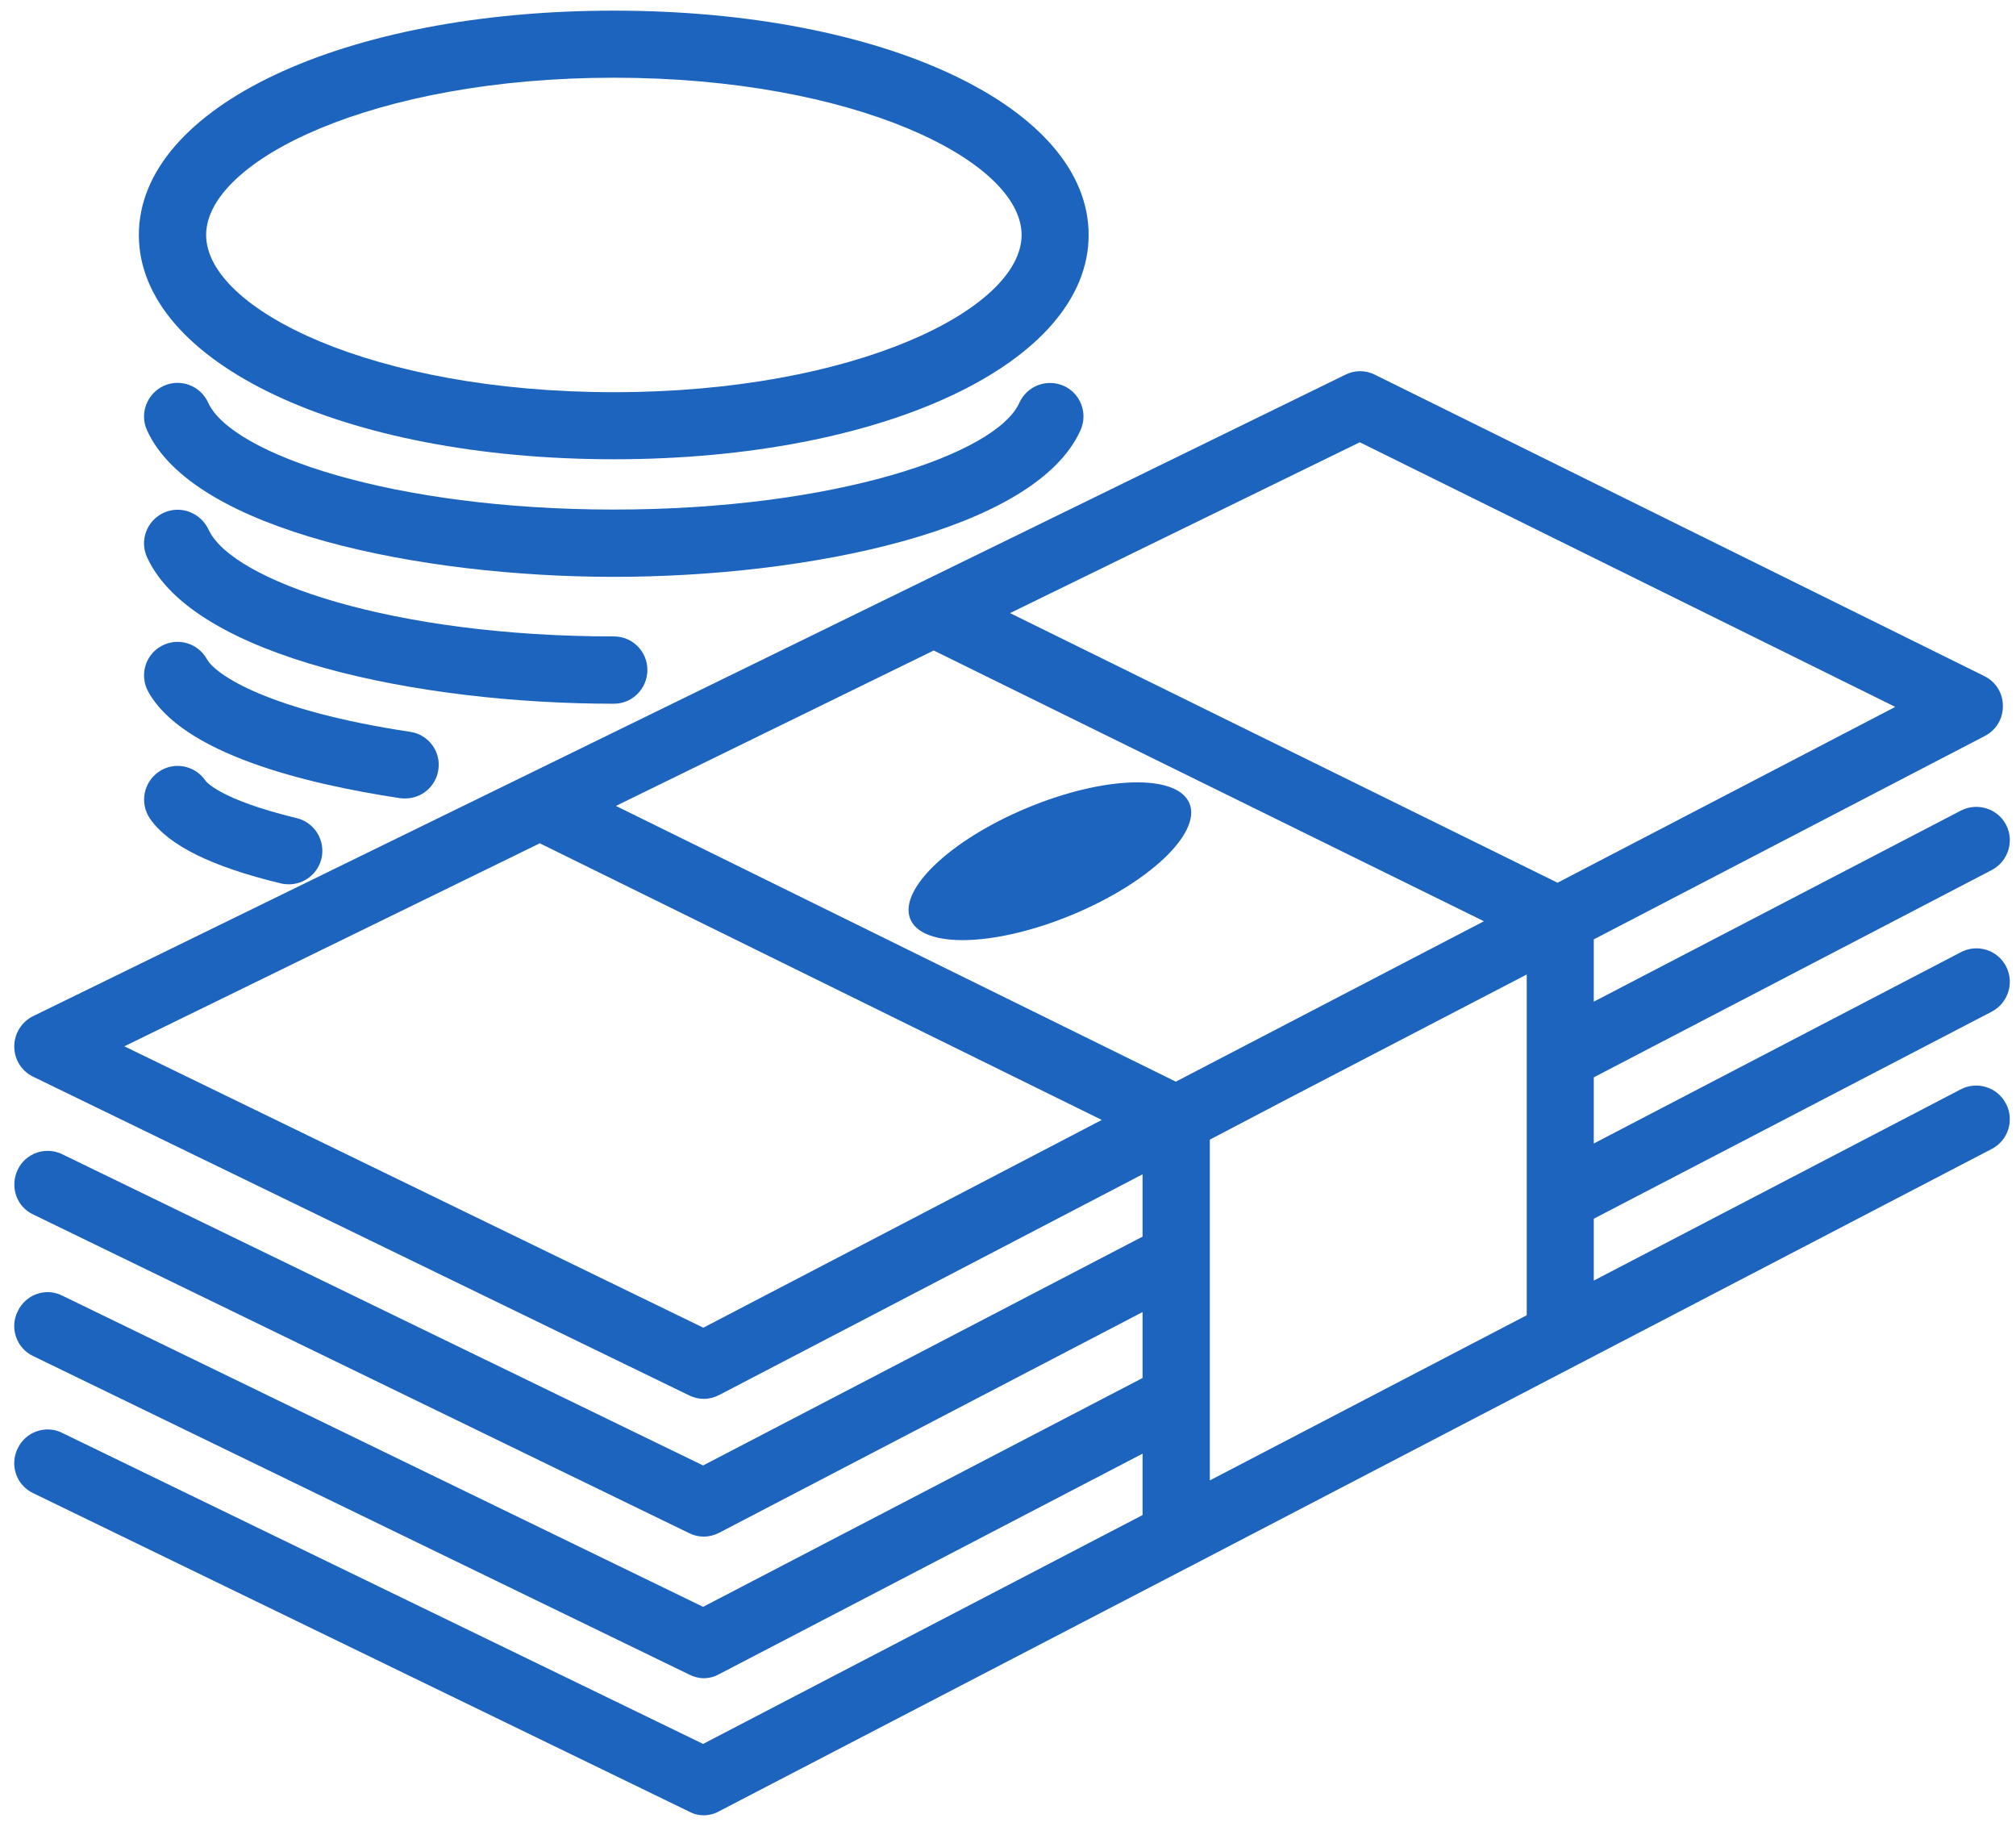
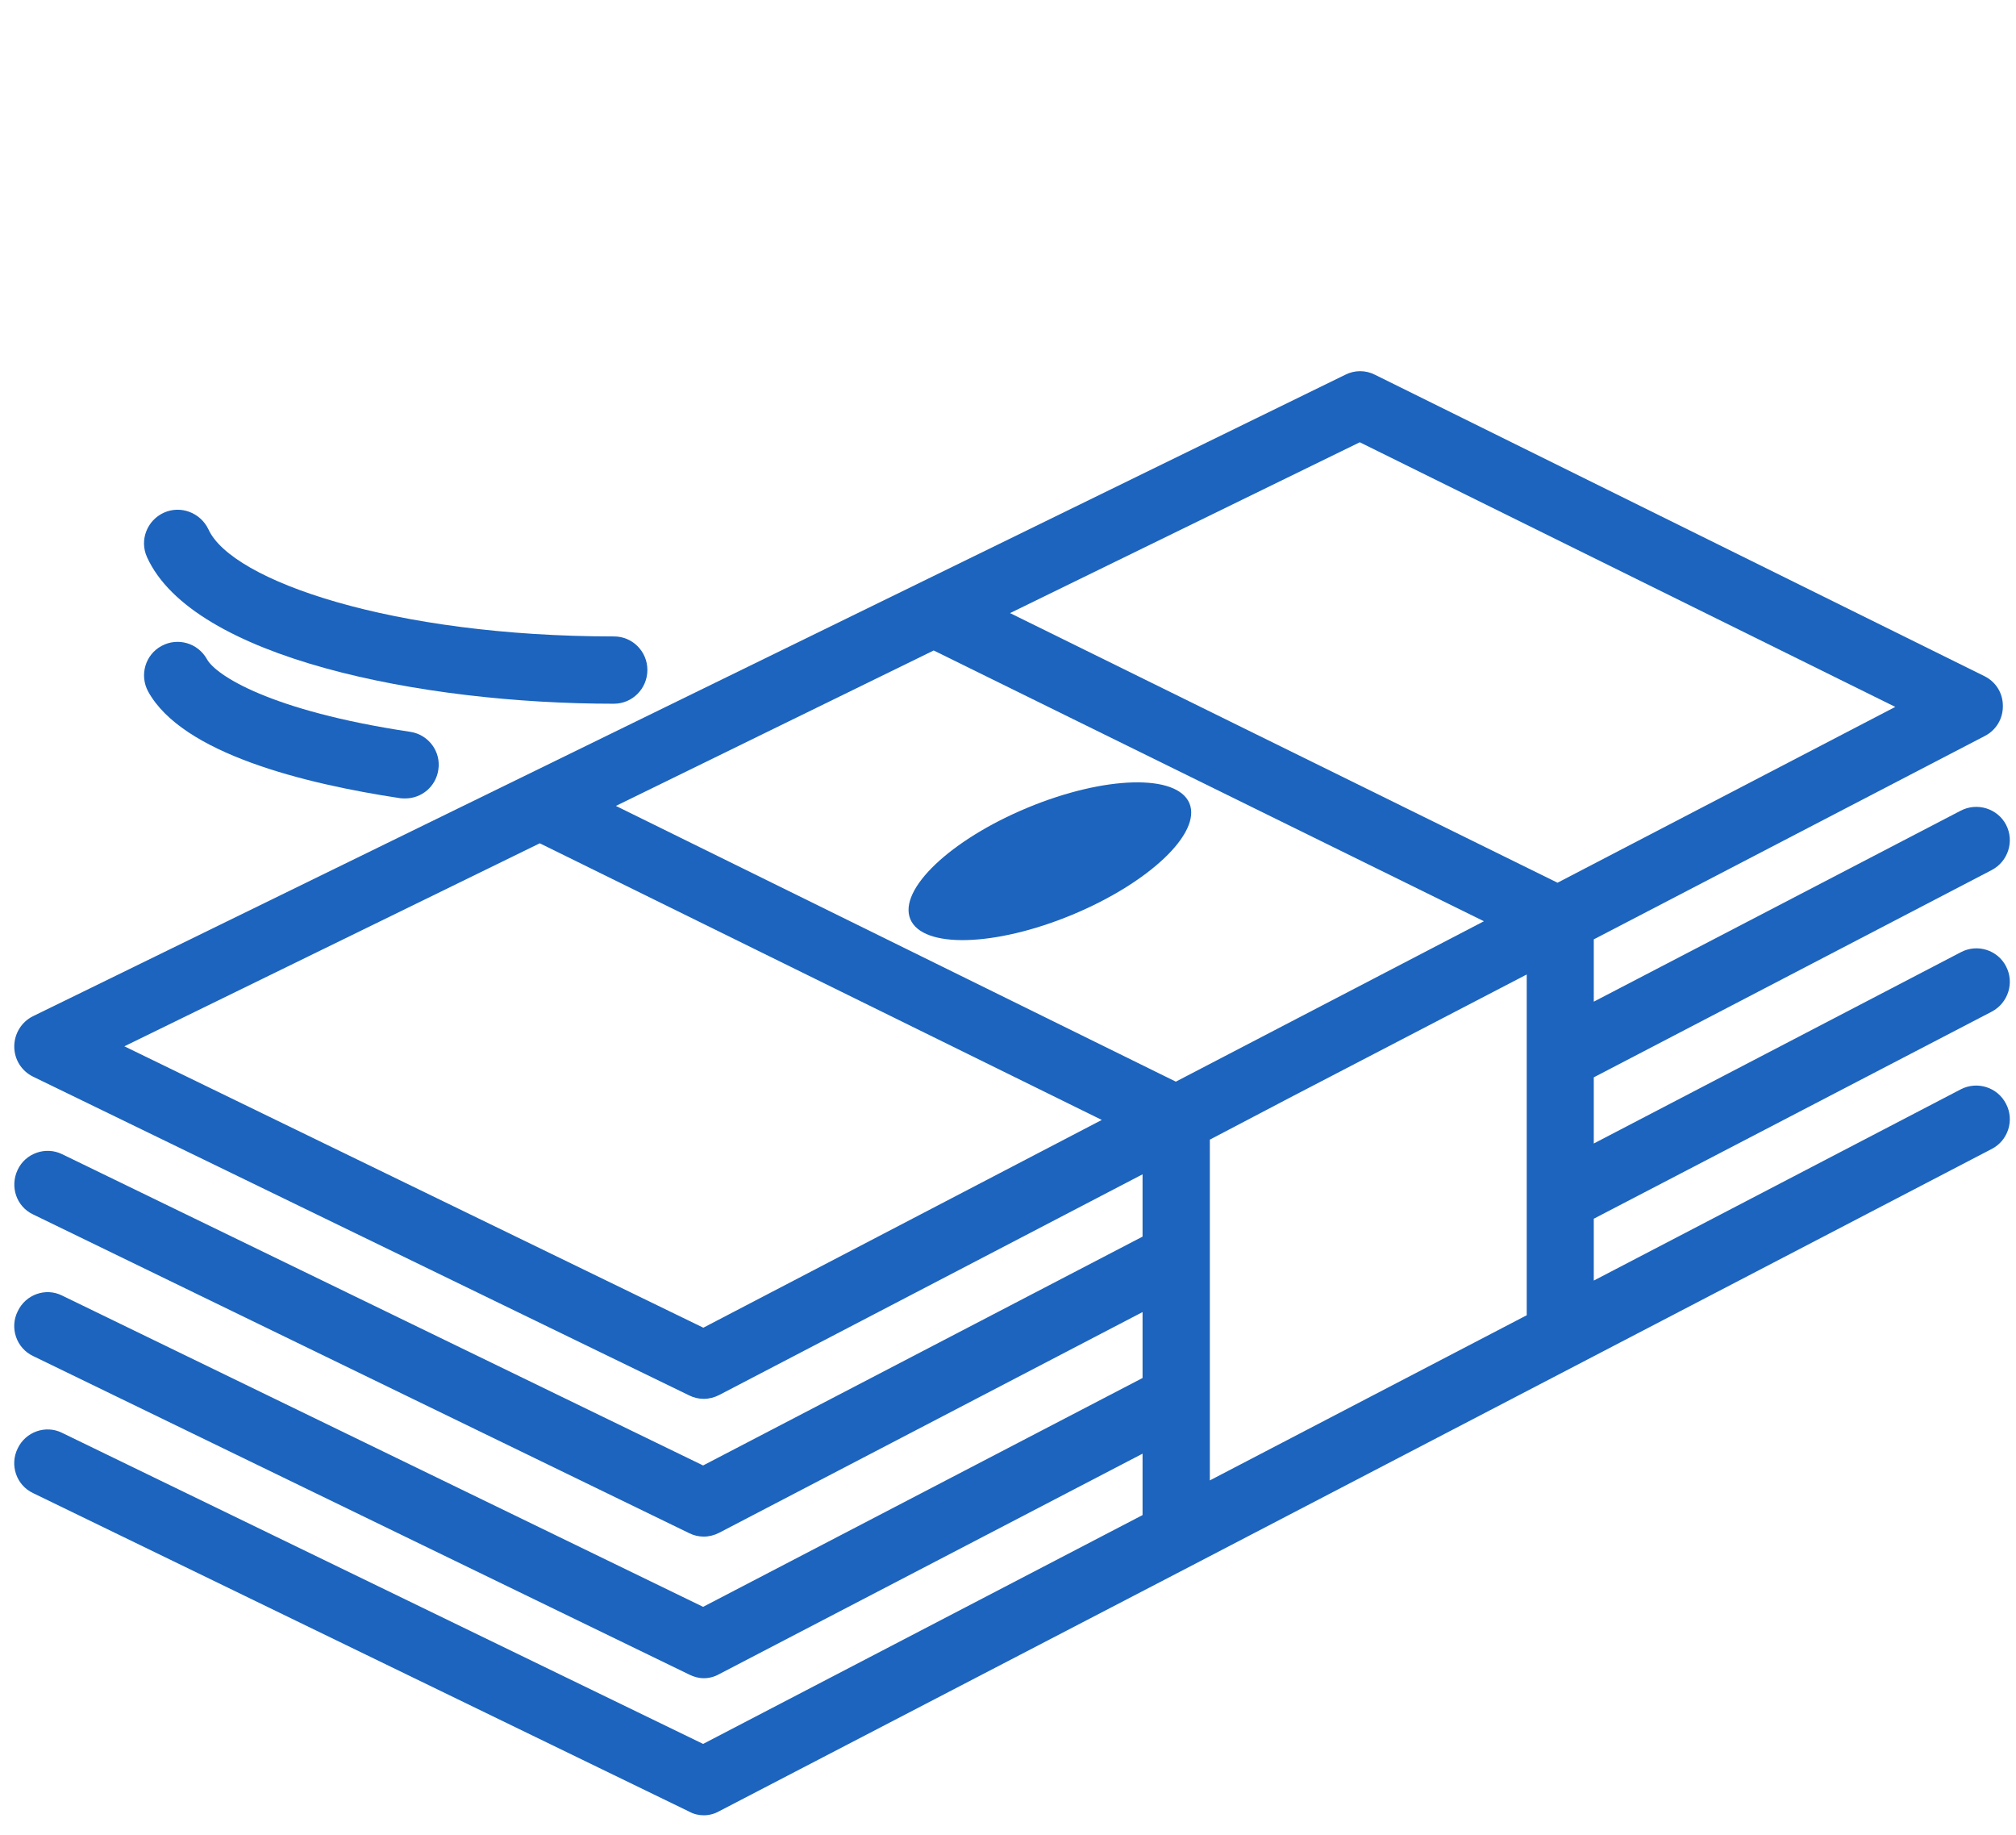
<svg xmlns="http://www.w3.org/2000/svg" width="89" height="81" viewBox="0 0 89 81" fill="none">
  <path d="M86.56 48.08L70.36 56.52V53.79L87.93 44.65C88.65 44.27 88.94 43.38 88.56 42.65C88.19 41.93 87.29 41.64 86.56 42.03L70.36 50.47V47.55L87.93 38.4C88.65 38.02 88.94 37.13 88.56 36.4C88.19 35.69 87.29 35.4 86.56 35.78L70.36 44.21V41.46L87.63 32.48C88.13 32.22 88.43 31.71 88.42 31.15C88.42 30.59 88.11 30.09 87.6 29.84L60.7 16.54C60.29 16.33 59.8 16.33 59.39 16.54L1.46 44.85C0.95 45.1 0.63 45.62 0.63 46.19C0.63 46.76 0.95 47.27 1.46 47.52L30.43 61.59C30.63 61.69 30.85 61.74 31.07 61.74C31.3 61.74 31.54 61.68 31.75 61.57L50.44 51.83V54.58L31.04 64.68L2.74 50.94C2.02 50.59 1.13 50.89 0.78 51.63C0.43 52.37 0.72 53.25 1.46 53.6L30.43 67.67C30.63 67.77 30.85 67.82 31.07 67.82C31.3 67.82 31.54 67.76 31.75 67.65L50.44 57.91V60.82L31.04 70.92L2.74 57.18C2.02 56.82 1.13 57.13 0.78 57.88C0.42 58.6 0.72 59.5 1.46 59.85L30.43 73.91C30.63 74.01 30.85 74.07 31.07 74.07C31.3 74.07 31.54 74.01 31.75 73.89L50.44 64.16V66.87L31.04 76.97L2.74 63.24C2.02 62.88 1.13 63.19 0.78 63.93C0.42 64.66 0.72 65.55 1.46 65.9L30.43 79.96C30.63 80.07 30.85 80.12 31.07 80.12C31.3 80.12 31.54 80.06 31.75 79.94L52.61 69.1L87.93 50.71C88.65 50.34 88.94 49.44 88.56 48.72C88.19 47.99 87.29 47.7 86.56 48.08ZM51.91 47.74L27.19 35.57L41.22 28.71L65.51 40.66L51.91 47.74ZM60.03 19.52L83.67 31.2L68.76 38.96L44.59 27.06L60.03 19.52ZM31.05 58.6L5.49 46.18L23.83 37.22L48.64 49.43L31.05 58.6ZM57.09 48.37C57.1 48.36 57.12 48.36 57.13 48.35L67.4 43.01V58.05L53.41 65.34V50.3L57.09 48.37Z" fill="#1C64BD" />
-   <path d="M27.1 20.27C39.04 20.27 48.06 16.01 48.06 10.37C48.06 4.73 39.05 0.47 27.1 0.47C15.15 0.47 6.13 4.73 6.13 10.37C6.13 16.01 15.15 20.27 27.1 20.27ZM27.1 3.43C37.71 3.43 45.1 7.09 45.1 10.37C45.1 13.65 37.71 17.31 27.1 17.31C16.49 17.31 9.1 13.65 9.1 10.37C9.1 7.09 16.49 3.43 27.1 3.43Z" fill="#1C64BD" />
-   <path d="M47.7 18.99C48.04 18.24 47.7 17.36 46.96 17.03C46.21 16.7 45.34 17.03 45 17.78C43.98 20.04 36.85 22.49 27.1 22.49C17.35 22.49 10.22 20.04 9.19 17.77C8.85 17.03 7.98 16.69 7.23 17.03C6.49 17.37 6.15 18.25 6.49 18.99C8.5 23.43 18.58 25.46 27.1 25.46C35.62 25.46 45.71 23.43 47.7 18.99Z" fill="#1C64BD" />
  <path d="M28.58 29.57C28.58 28.75 27.92 28.09 27.11 28.09C17.36 28.09 10.23 25.64 9.2 23.36C8.85 22.63 7.98 22.29 7.23 22.63C6.49 22.97 6.15 23.84 6.49 24.59C8.5 29.03 18.58 31.06 27.1 31.06C27.92 31.06 28.58 30.39 28.58 29.57Z" fill="#1C64BD" />
-   <path d="M17.89 35.24C18.61 35.24 19.24 34.72 19.35 33.98C19.48 33.18 18.92 32.42 18.11 32.3C11.9 31.37 9.52 29.79 9.14 29.1C8.74 28.38 7.85 28.12 7.13 28.51C6.41 28.9 6.15 29.8 6.54 30.52C8.04 33.25 13.42 34.59 17.67 35.23C17.75 35.24 17.82 35.24 17.89 35.24Z" fill="#1C64BD" />
-   <path d="M9.06 34.44C8.59 33.77 7.67 33.6 7 34.07C6.33 34.54 6.16 35.45 6.62 36.13C7.44 37.31 9.33 38.25 12.4 38.99C12.52 39.02 12.63 39.03 12.75 39.03C13.42 39.03 14.02 38.58 14.19 37.9C14.38 37.1 13.89 36.3 13.1 36.11C9.67 35.28 9.08 34.48 9.06 34.44Z" fill="#1C64BD" />
+   <path d="M17.89 35.24C18.61 35.24 19.24 34.72 19.35 33.98C19.48 33.18 18.92 32.42 18.11 32.3C11.9 31.37 9.52 29.79 9.14 29.1C8.74 28.38 7.85 28.12 7.13 28.51C6.41 28.9 6.15 29.8 6.54 30.52C8.04 33.25 13.42 34.59 17.67 35.23C17.75 35.24 17.82 35.24 17.89 35.24" fill="#1C64BD" />
  <path d="M47.33 40.377C50.732 38.965 53.052 36.763 52.51 35.456C51.968 34.151 48.771 34.236 45.368 35.647C41.965 37.058 39.646 39.261 40.188 40.567C40.73 41.873 43.927 41.788 47.33 40.377Z" fill="#1C64BD" />
</svg>